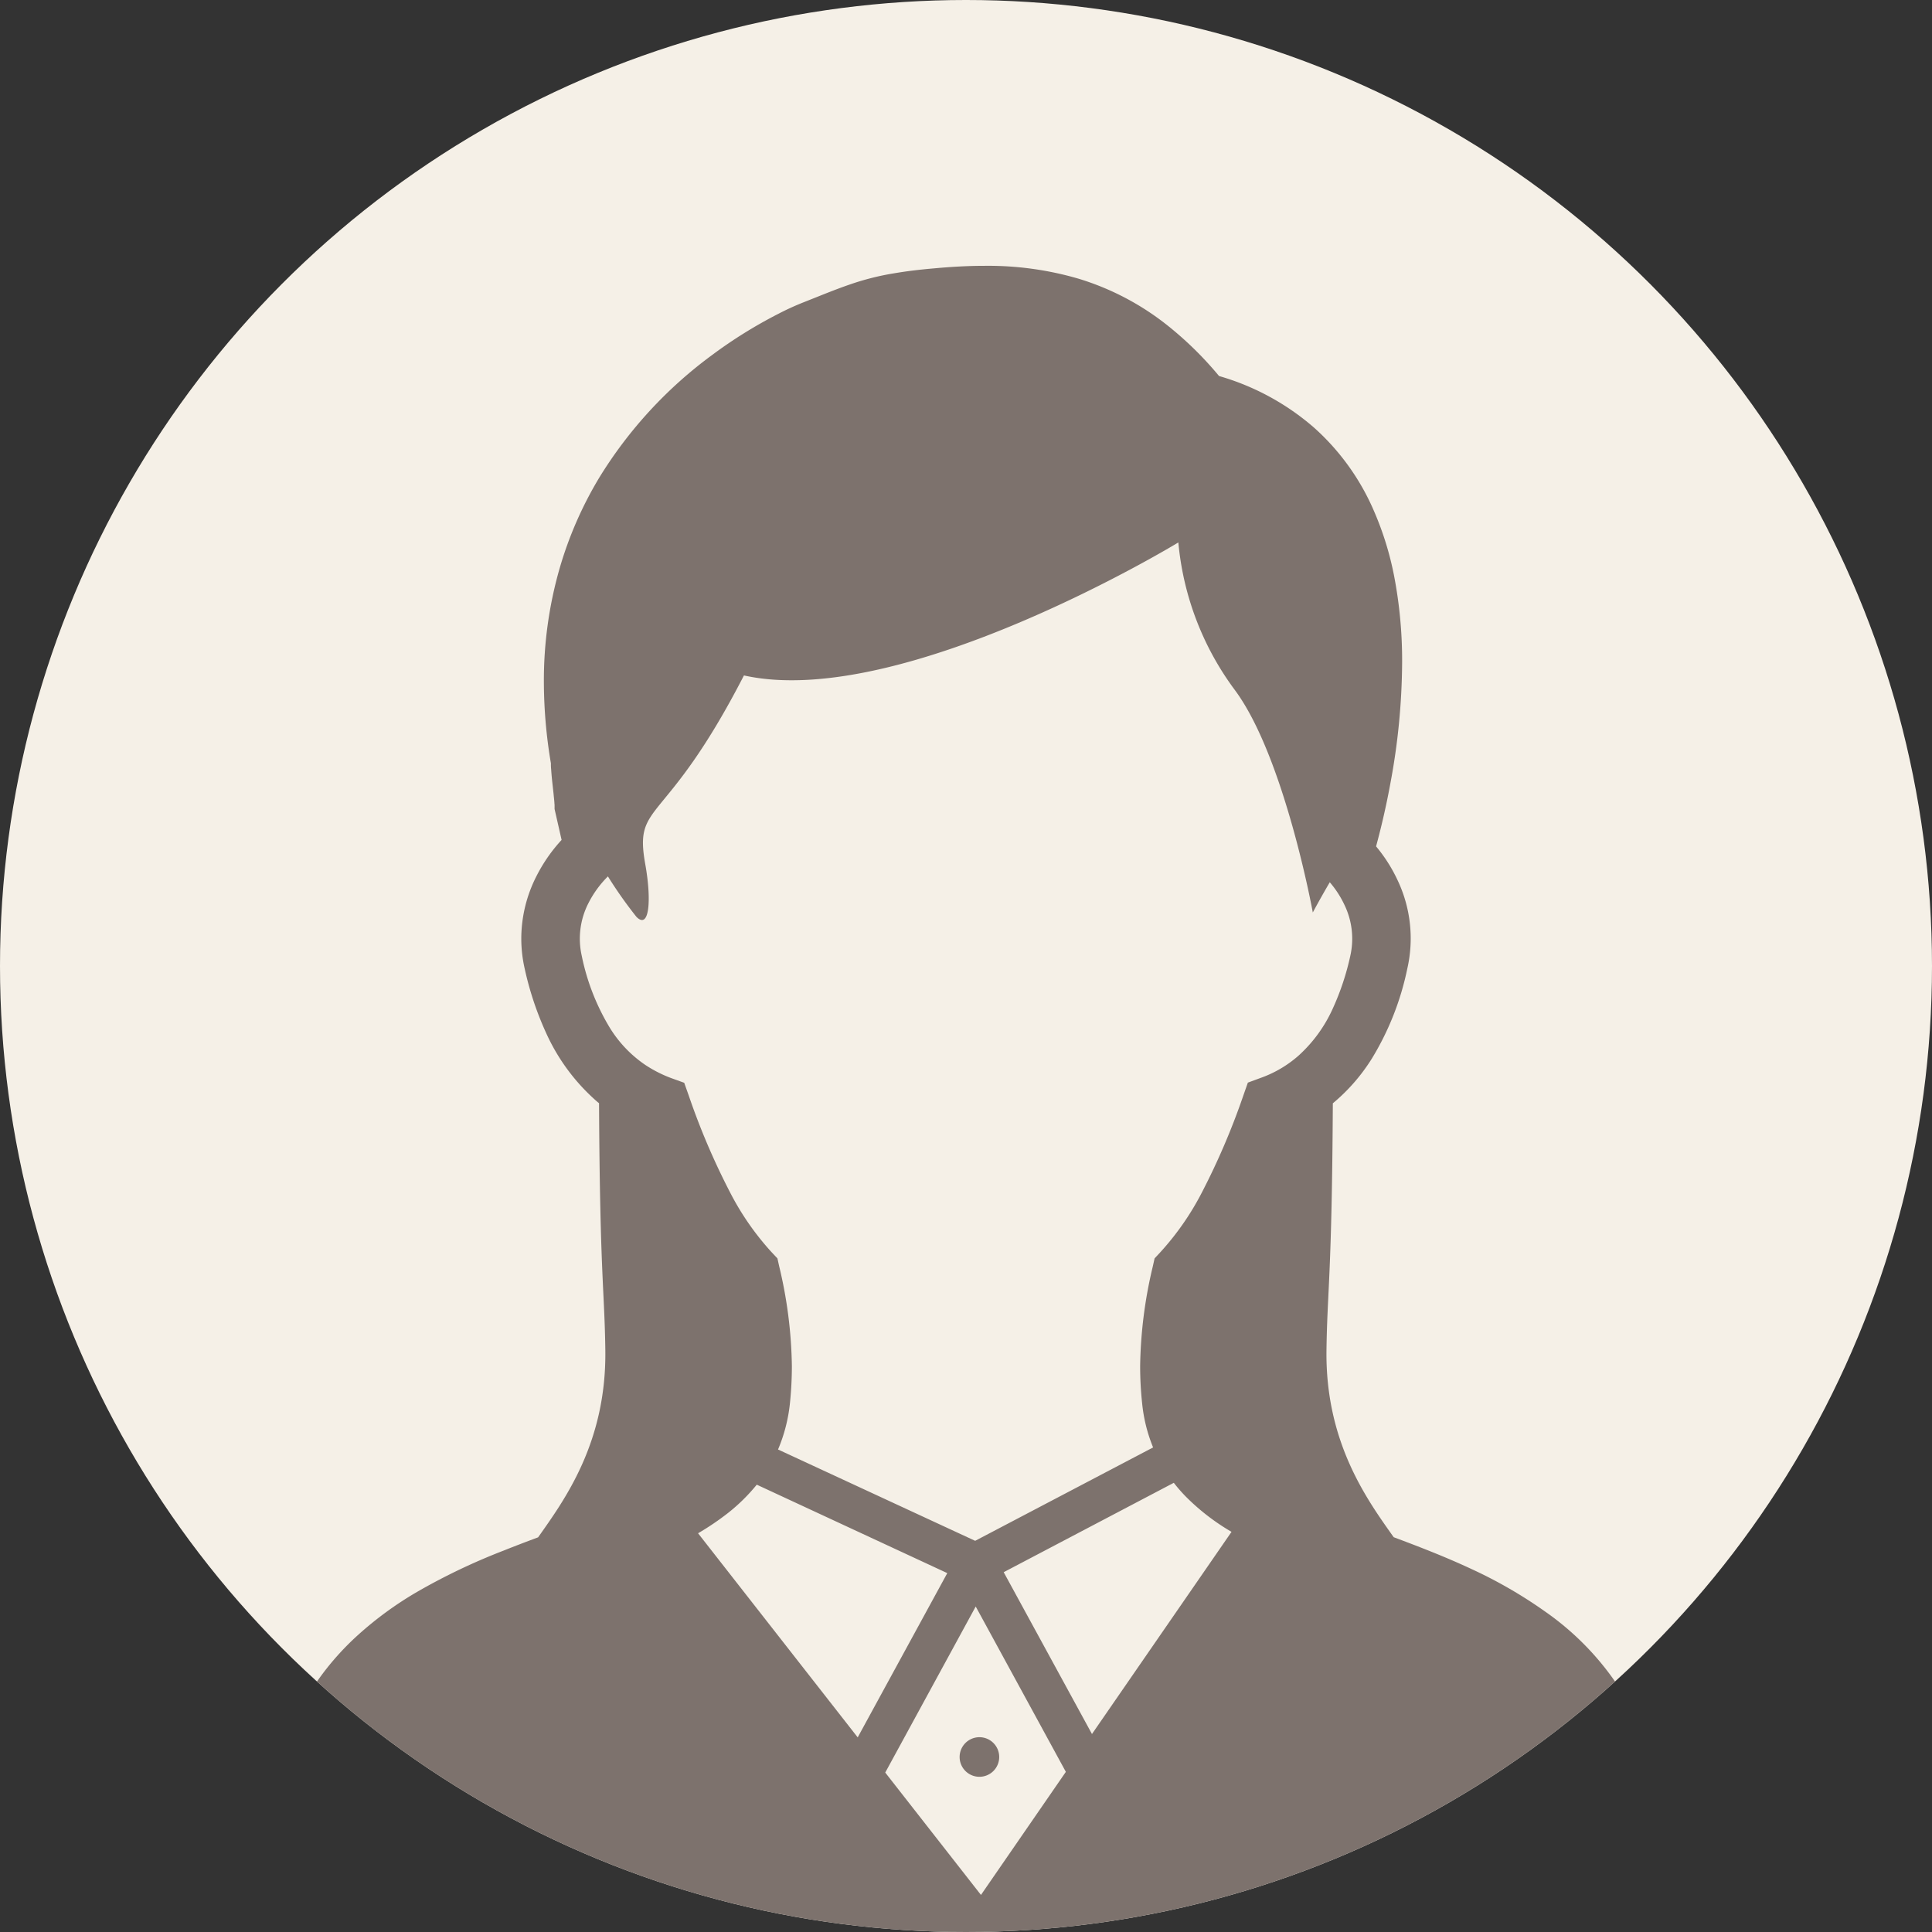
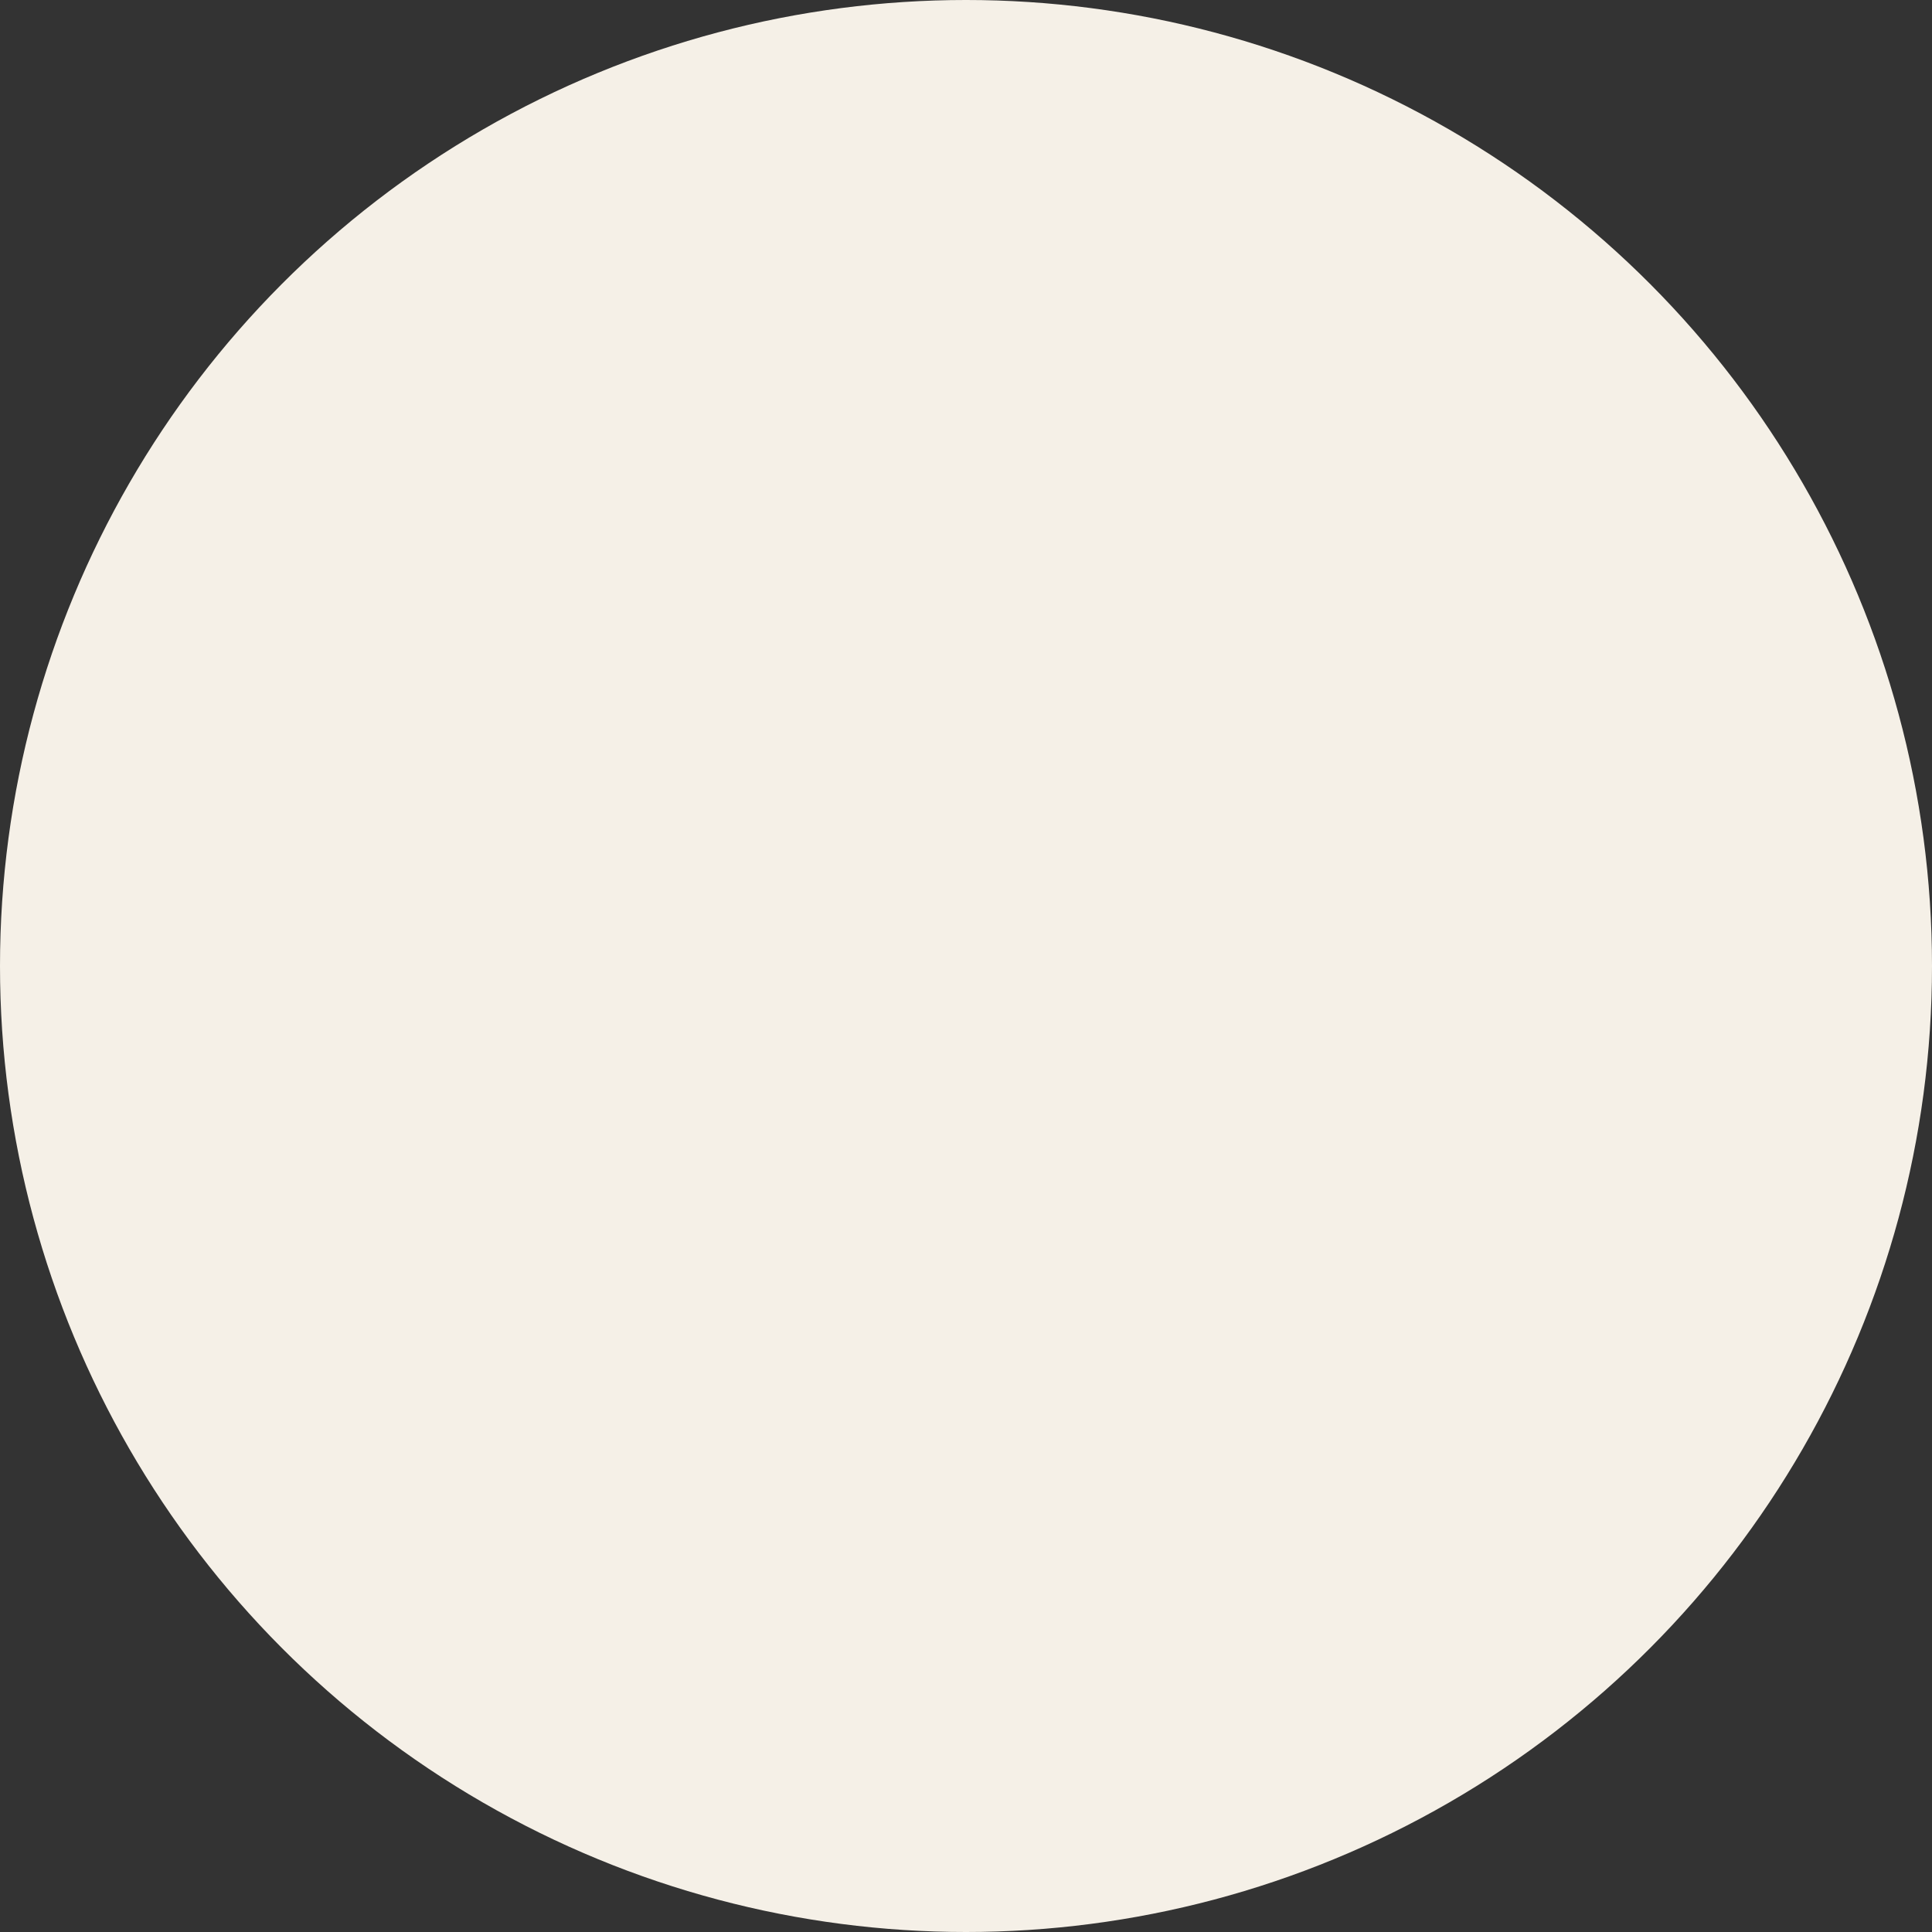
<svg xmlns="http://www.w3.org/2000/svg" width="110" height="110" viewBox="0 0 110 110">
  <rect x="0" y="0" width="110" height="110" fill="#333333" stroke="none" />
  <defs>
    <clipPath id="clip-path">
-       <circle id="楕円形_2" data-name="楕円形 2" cx="55" cy="55" r="55" transform="translate(311 2097.647)" fill="#c1b091" />
-     </clipPath>
+       </clipPath>
  </defs>
  <g id="グループ_5508" data-name="グループ 5508" transform="translate(-394 -2331)">
    <circle id="楕円形_2-2" data-name="楕円形 2" cx="55" cy="55" r="55" transform="translate(394 2331)" fill="#f5f0e7" />
    <g id="マスクグループ_254" data-name="マスクグループ 254" transform="translate(83 233.353)" clip-path="url(#clip-path)">
      <g id="women" transform="translate(366 2163.837)">
        <g id="グループ_5440" data-name="グループ 5440" transform="translate(-40 -51.055)">
          <path id="パス_9061" data-name="パス 9061" d="M134.726,85.712a15.927,15.927,0,0,0-6.285-9.065,26.172,26.172,0,0,0-4.226-2.446c-1.48-.692-2.982-1.271-4.434-1.814-1.505-2.125-3.892-5.385-3.827-10.641.044-3.387.309-4.266.362-14.063a10.637,10.637,0,0,0,2.219-2.543,16.054,16.054,0,0,0,2.022-5.129A7.733,7.733,0,0,0,120,34.975a8.765,8.765,0,0,0-1.222-1.92c.246-.91.548-2.132.81-3.565a38.216,38.216,0,0,0,.673-6.884,25.537,25.537,0,0,0-.455-4.942,17.756,17.756,0,0,0-1.122-3.643,13.513,13.513,0,0,0-3.434-4.805,14.219,14.219,0,0,0-5.413-2.942,19.953,19.953,0,0,0-2.848-2.811A15.244,15.244,0,0,0,101.826.729,18.374,18.374,0,0,0,96.469,0c-.947,0-1.891.056-2.836.143-.885.075-1.62.168-2.278.28a14.978,14.978,0,0,0-2.58.654c-.788.271-1.546.586-2.537.978a15.311,15.311,0,0,0-1.471.667A26.575,26.575,0,0,0,80.944,5.1a24.674,24.674,0,0,0-6.388,6.949,21.708,21.708,0,0,0-2.275,5.216,23.111,23.111,0,0,0-.885,6.432,28.013,28.013,0,0,0,.4,4.627c0,.115,0,.218.013.327.013.2.031.414.053.629.034.324.075.654.1.935.016.143.028.268.034.362,0,.05.009.09.009.118v.231l.4,1.761a9.1,9.1,0,0,0-1.443,2.085A7.836,7.836,0,0,0,70.11,38.3a7.733,7.733,0,0,0,.193,1.714h0a18.042,18.042,0,0,0,1.218,3.658,11.384,11.384,0,0,0,2.723,3.752c.094.087.193.175.293.252.05,9.806.315,10.685.358,14.073.065,5.26-2.325,8.516-3.827,10.645-.651.243-1.309.492-1.969.757a35.316,35.316,0,0,0-4.911,2.343,20.105,20.105,0,0,0-3.4,2.484A15.561,15.561,0,0,0,56.9,83.469a20.263,20.263,0,0,0-1.471,8.005,3.347,3.347,0,0,0,.246,1.25,4.393,4.393,0,0,0,.567,1.016,7.793,7.793,0,0,0,1.683,1.633,20.564,20.564,0,0,0,4.883,2.505,61.093,61.093,0,0,0,12.664,2.991,143.674,143.674,0,0,0,19.956,1.239,149.631,149.631,0,0,0,17.74-.953,81.6,81.6,0,0,0,9.619-1.683,45.22,45.22,0,0,0,5.307-1.617,25.2,25.2,0,0,0,2.991-1.337,15.3,15.3,0,0,0,1.726-1.06,7.881,7.881,0,0,0,1.832-1.764,4.381,4.381,0,0,0,.564-1.035,3.4,3.4,0,0,0,.221-1.187A22.228,22.228,0,0,0,134.726,85.712ZM80.175,72.163a15.273,15.273,0,0,0,1.742-1.184,10.369,10.369,0,0,0,1.6-1.583l10.847,5.036-5.1,9.352ZM96.282,92.755l-5.45-6.968,5.151-9.454,5.132,9.414Zm6.32-9.162-5.026-9.214,9.685-5.089a9.058,9.058,0,0,0,.682.782,12.61,12.61,0,0,0,2.605,2.01Zm11.8-38.659a6.58,6.58,0,0,1-2.188,1.3l-.736.271-.259.738a40.747,40.747,0,0,1-2.365,5.528,15.715,15.715,0,0,1-2.368,3.4l-.318.34-.1.449a25.788,25.788,0,0,0-.723,5.678,20,20,0,0,0,.112,2.11,8.918,8.918,0,0,0,.583,2.421c.013.037.028.069.044.106L95.952,72.593l-11.224-5.2a9.149,9.149,0,0,0,.679-2.646v0a20.745,20.745,0,0,0,.109-2.1,25.672,25.672,0,0,0-.723-5.687l-.1-.449-.318-.337a15.61,15.61,0,0,1-2.368-3.4,40.318,40.318,0,0,1-2.359-5.522l-.262-.738-.736-.265a7.24,7.24,0,0,1-1.483-.754,6.959,6.959,0,0,1-2.022-2.122,12.852,12.852,0,0,1-1.592-4.085h0a4.432,4.432,0,0,1,.389-3.019,5.884,5.884,0,0,1,1.1-1.505,24.5,24.5,0,0,0,1.627,2.306c.751.751.857-1.016.5-3-.654-3.649,1.119-2,5.618-10.748,9,2,24.733-7.572,24.733-7.572a16.616,16.616,0,0,0,3.191,8.367c2.845,3.792,4.465,12.7,4.465,12.7s.389-.736.966-1.72a5.629,5.629,0,0,1,.841,1.3,4.423,4.423,0,0,1,.327,2.892,14.736,14.736,0,0,1-.991,2.985A8.085,8.085,0,0,1,114.4,44.935Z" transform="translate(-55.43)" fill="#7d726d" />
          <path id="パス_9062" data-name="パス 9062" d="M254.18,421.185a1.127,1.127,0,1,0,1.128-1.122A1.128,1.128,0,0,0,254.18,421.185Z" transform="translate(-214.543 -336.289)" fill="#7d726d" />
        </g>
      </g>
    </g>
  </g>
</svg>